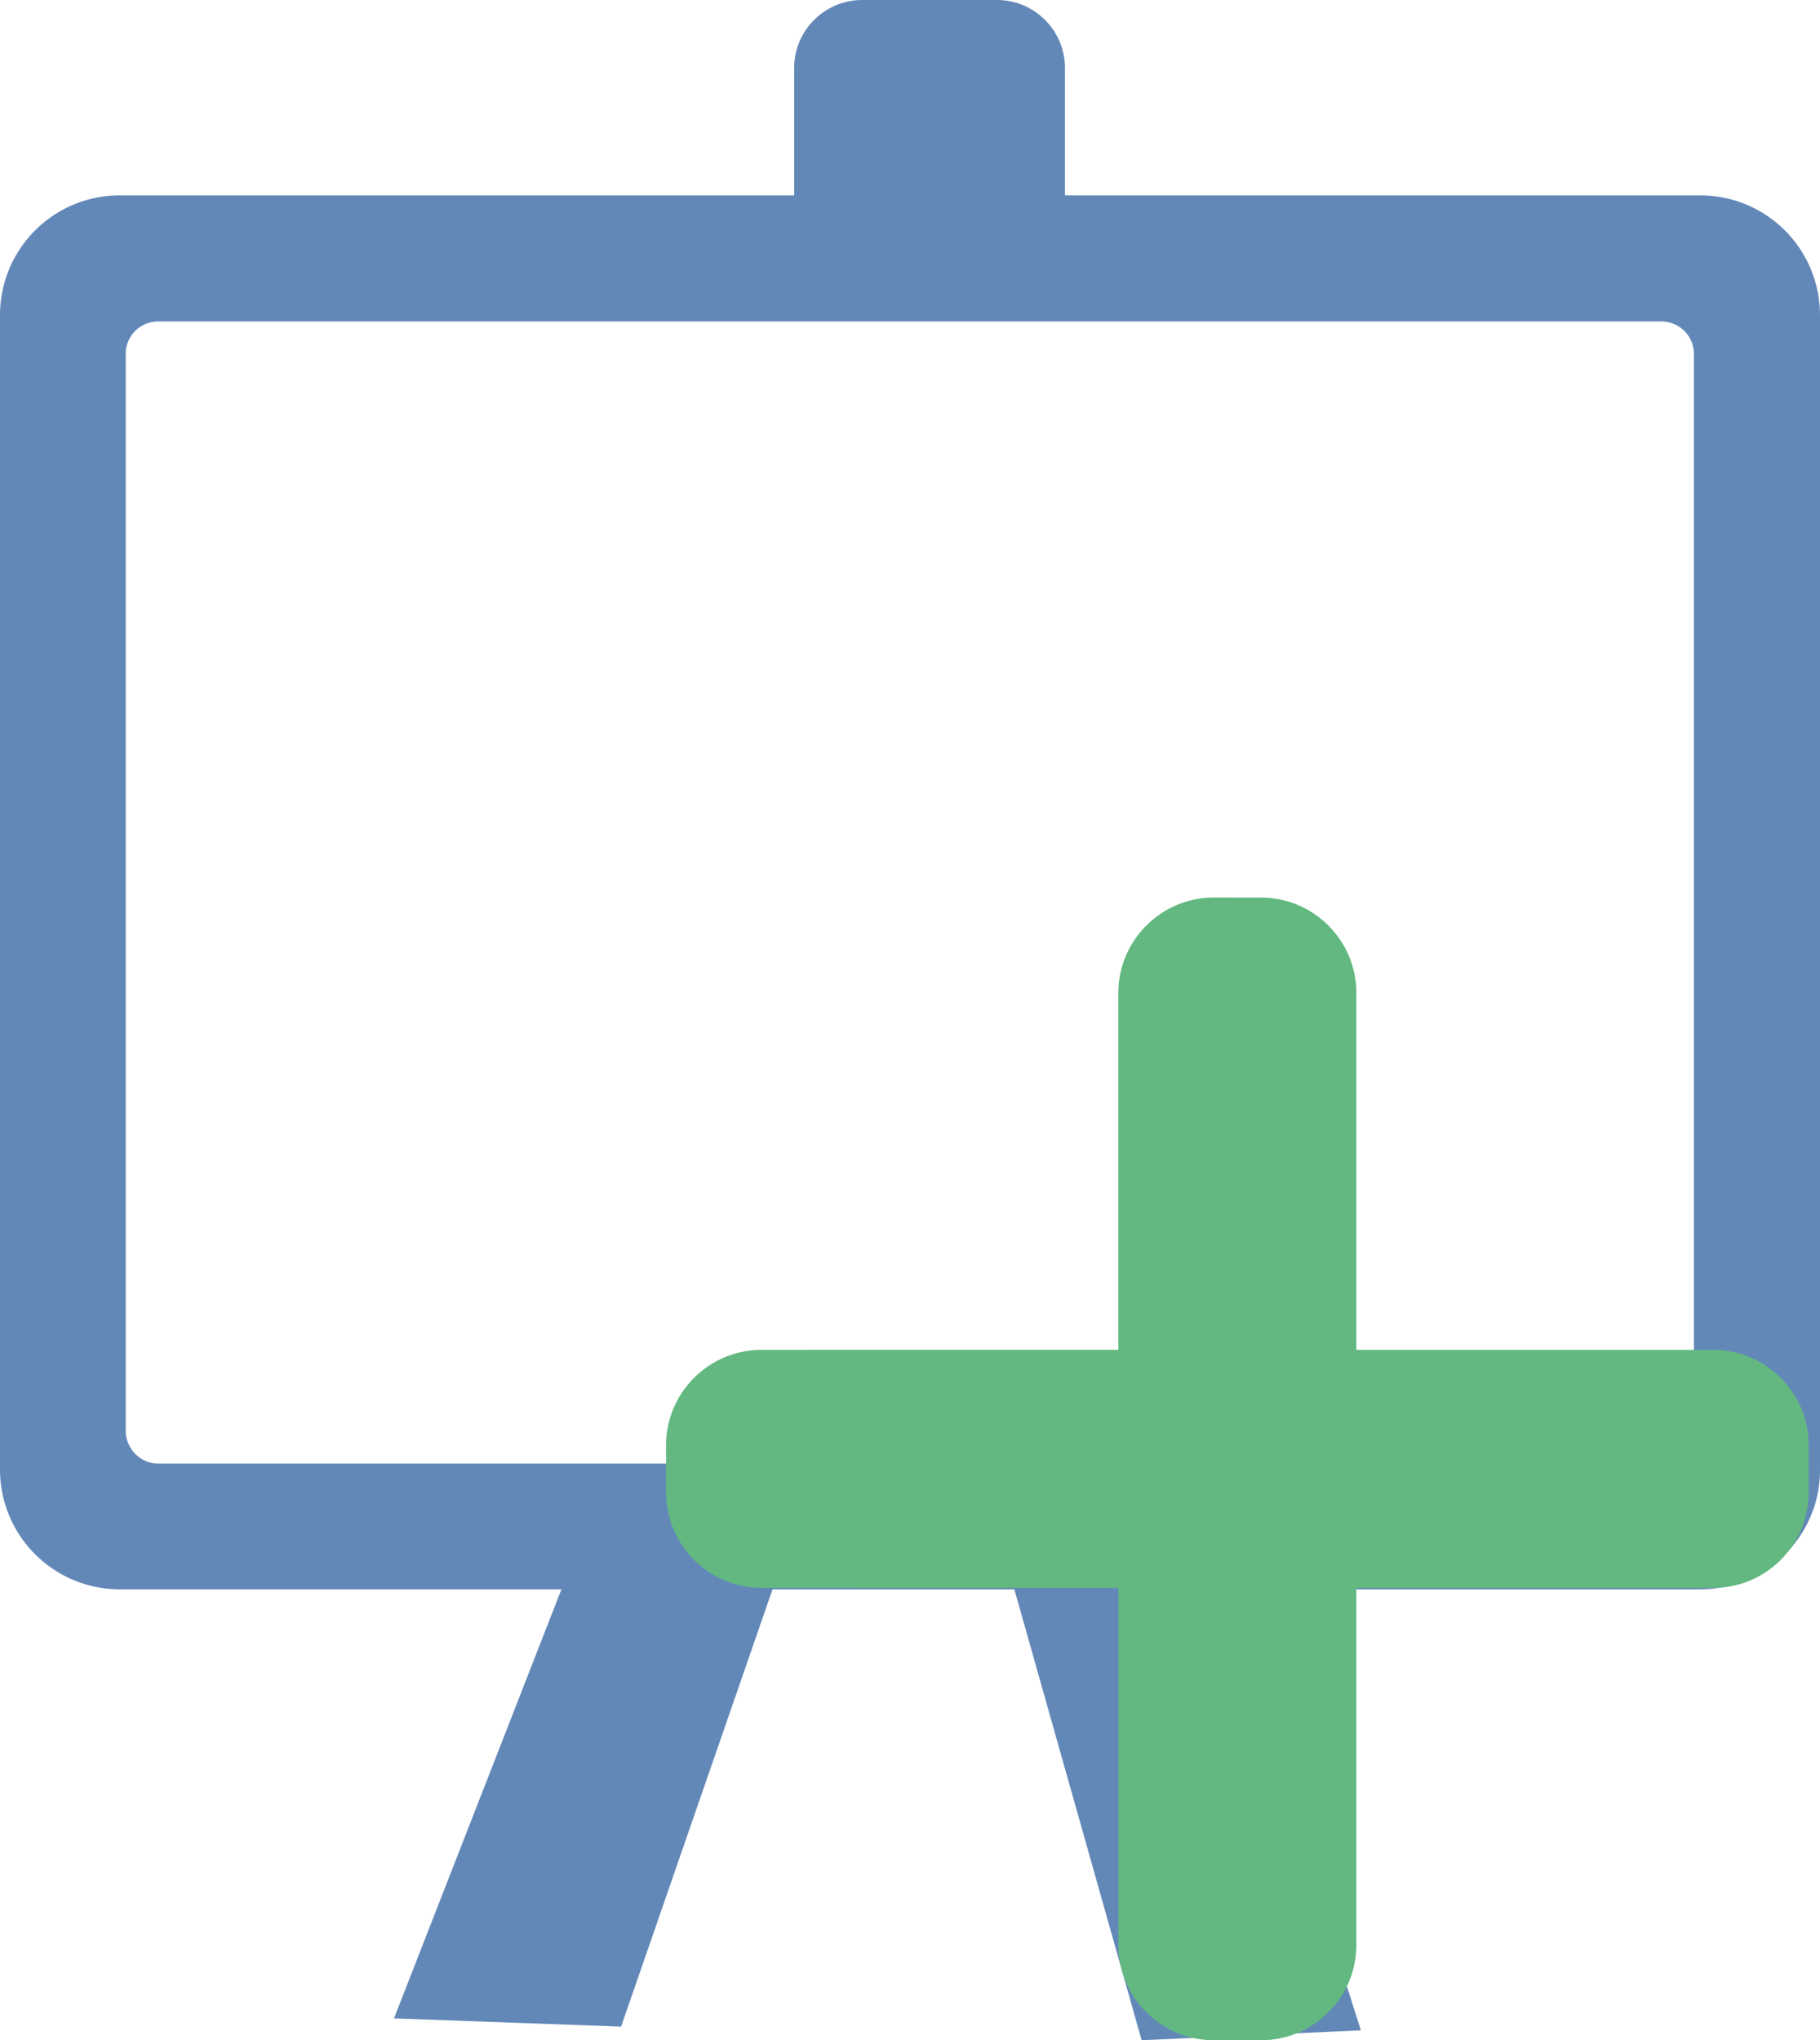
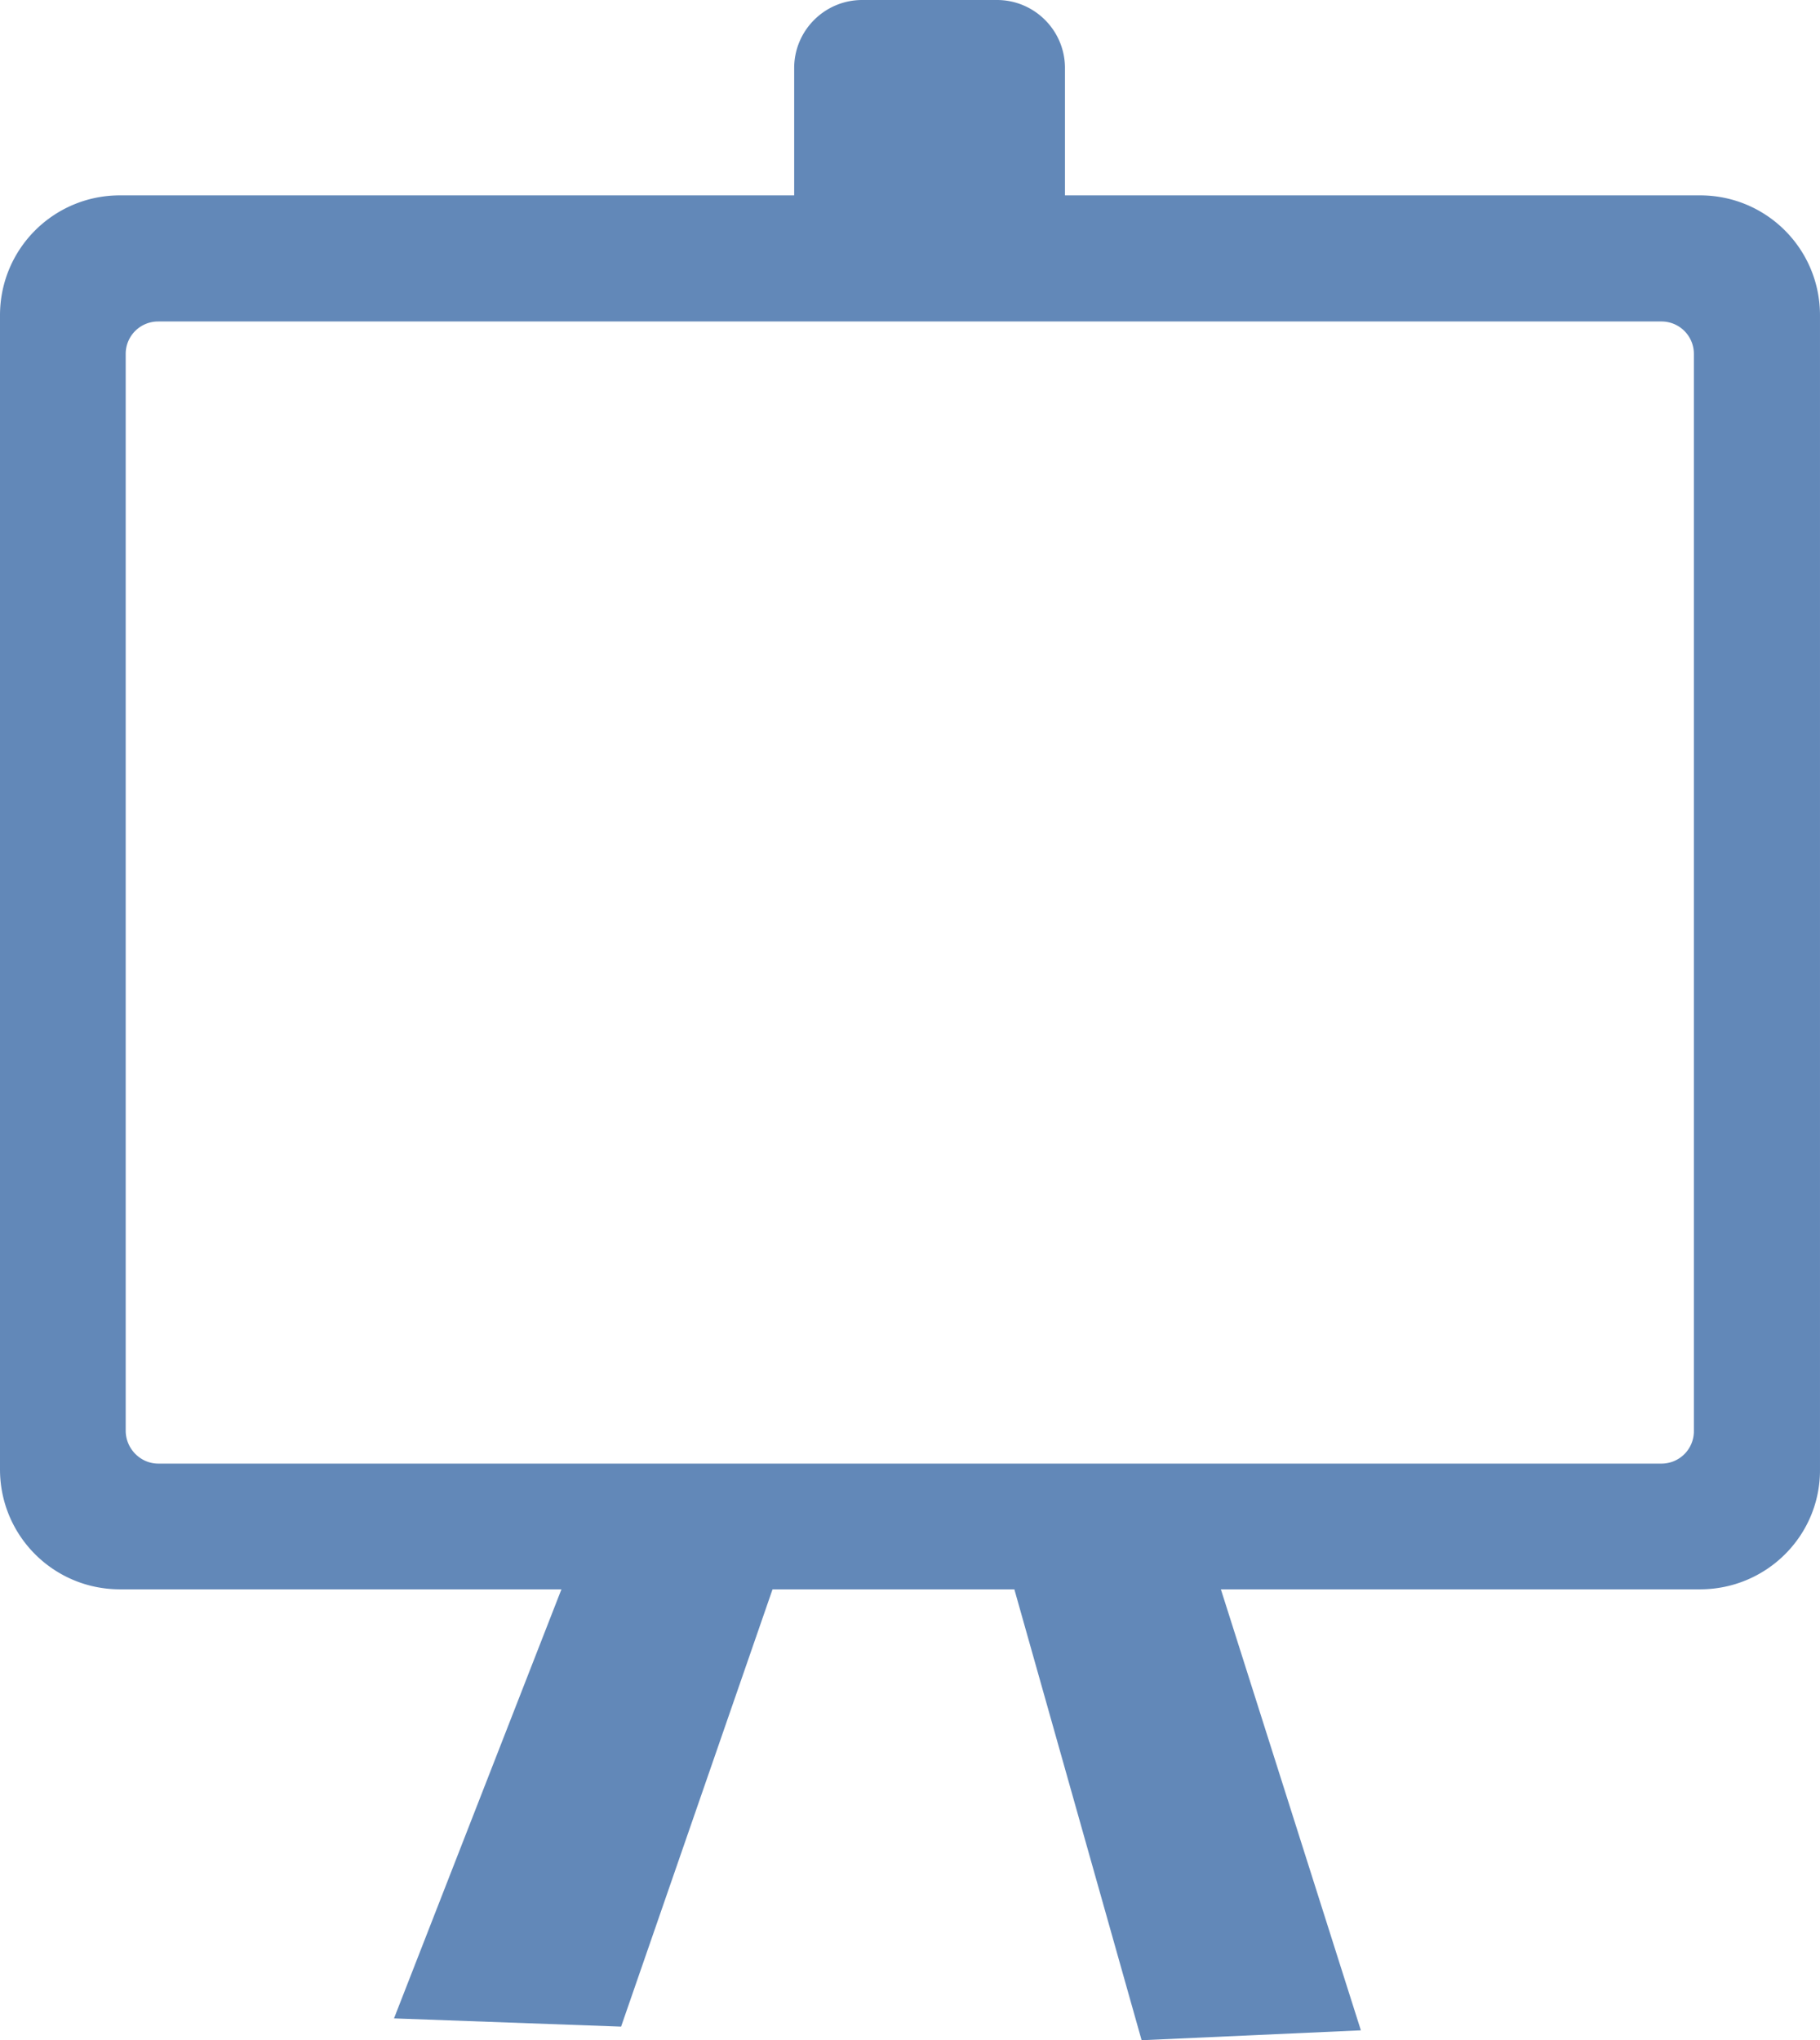
<svg xmlns="http://www.w3.org/2000/svg" width="248.49" height="278.538">
  <path d="M117.717 0c-5.12 0-9.285 4.164-9.285 9.285v17.387H16.374C7.314 26.672 0 33.987 0 43.047v157.557c0 9.06 7.315 16.375 16.374 16.375h60.281l-22.86 58.577 31.004 1.126 20.678-59.703h33.015l17.377 61.559 29.935-1.35-19.114-60.209h65.425c9.06 0 16.43-7.316 16.374-16.375V43.047c0-9.06-7.314-16.375-16.374-16.375h-86.712V9.285c0-5.121-4.164-9.285-9.285-9.285zM21.608 43.89h205.217a4.42 4.42 0 0 1 4.446 4.446v147.035a4.42 4.42 0 0 1-4.446 4.446H21.608c-2.42 0-4.446-2.026-4.446-4.502V48.336a4.42 4.42 0 0 1 4.446-4.445z" style="fill:#6288b8" />
-   <path d="m185.187 216.791 48.753-.004c7.15 0 13-5.85 13-13v-6.496c.004-7.154-5.847-13.004-13-13l-48.753.003v-48.756c.004-7.146-5.847-12.997-12.997-12.997l-6.5-.004c-7.146.004-12.996 5.854-13 13v48.75l-48.753.004c-7.146.004-12.997 5.854-12.997 12.996l.004 6.5c0 7.15 5.85 13 12.997 12.997l48.75.008.003 48.746c0 7.15 5.85 13 13 13h6.497c7.15 0 13-5.85 12.996-12.997z" style="fill:#62b880" />
</svg>